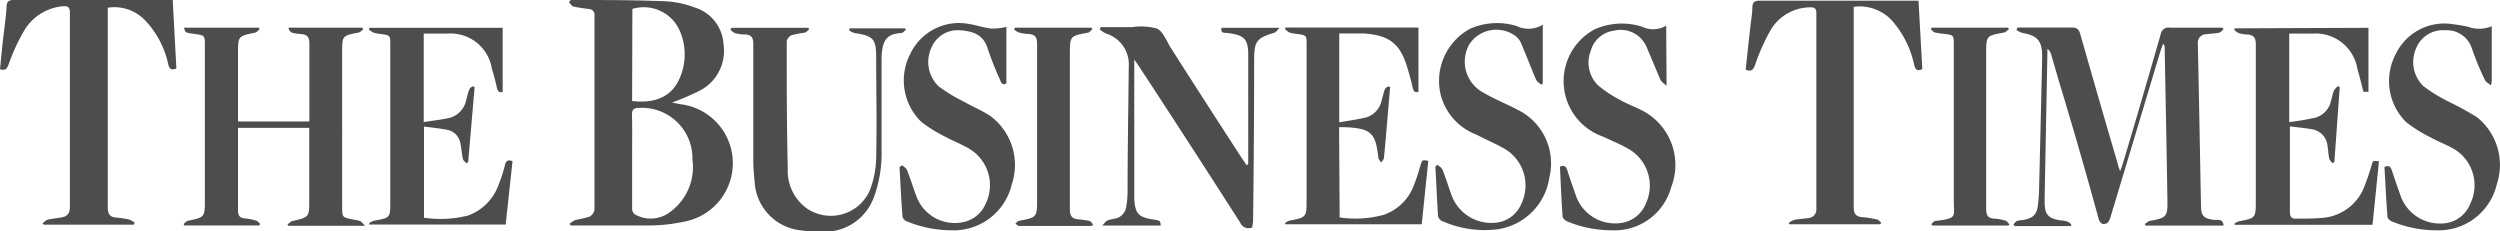
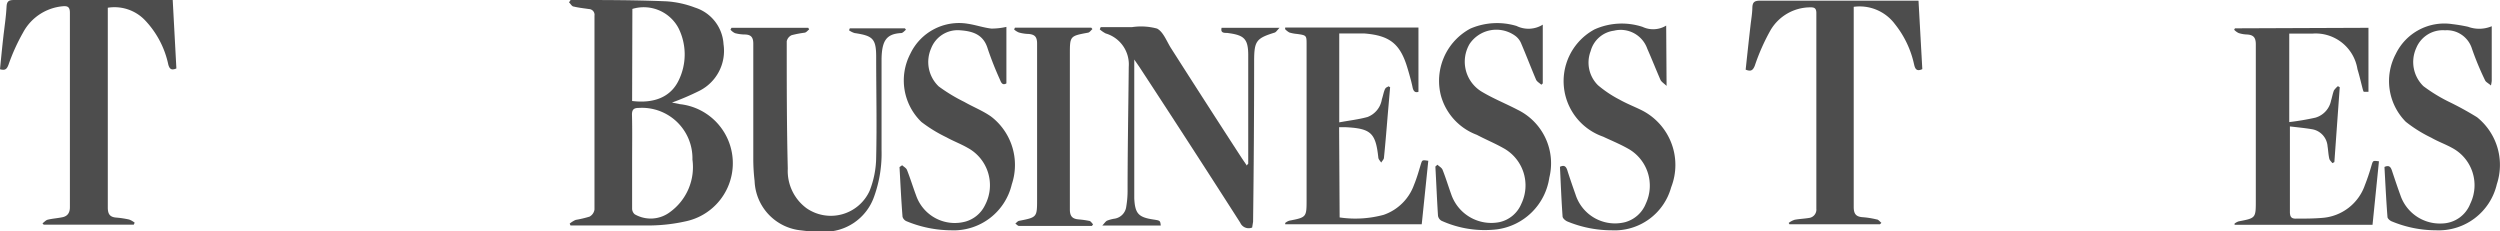
<svg xmlns="http://www.w3.org/2000/svg" viewBox="0 0 190.63 17.63">
  <defs>
    <style>.cls-1{opacity:0.8;}.cls-2{fill:#212121;}</style>
  </defs>
  <title>thebusinesstimes</title>
  <g id="Layer_2" data-name="Layer 2">
    <g id="Layer_1-2" data-name="Layer 1">
      <g class="cls-1">
        <path class="cls-2" d="M43.51,0a1.46,1.46,0,0,1,.29,0c2.32,0,4.64,0,7,.1A7.44,7.44,0,0,1,53,.58a3.11,3.11,0,0,1,2.17,2.79,3.41,3.41,0,0,1-1.83,3.55,19.77,19.77,0,0,1-2.1.9l.59.12a4.53,4.53,0,0,1,.44,8.94,13,13,0,0,1-2.57.31c-1.92,0-3.84,0-5.76,0l-.44,0-.06-.14a2,2,0,0,1,.45-.28,9.09,9.09,0,0,0,1.06-.25.73.73,0,0,0,.38-.54q0-7.39,0-14.78a.44.44,0,0,0-.42-.51C44.5.63,44.12.59,43.75.5c-.14,0-.24-.21-.36-.32ZM48.2,12.31c0,1.2,0,2.4,0,3.6a.57.57,0,0,0,.2.43,2.44,2.44,0,0,0,2.69-.17,4.23,4.23,0,0,0,1.71-4A3.85,3.85,0,0,0,48.7,8.23c-.36,0-.52.12-.51.53C48.22,9.94,48.2,11.12,48.2,12.31Zm0-4.61c1.7.21,2.94-.32,3.54-1.55a4.5,4.5,0,0,0,0-4A3,3,0,0,0,48.22.68Z" />
-         <path class="cls-2" d="M153.53,17.1c.09-.08.16-.21.27-.25a1.56,1.56,0,0,1,.44-.07c.81-.14,1.09-.43,1.17-1.25.05-.45.07-.9.08-1.35.08-3.29.16-6.57.23-9.86,0-1.19-.34-1.61-1.52-1.81a2.26,2.26,0,0,1-.44-.22l.07-.19h2.33c.6,0,1.21,0,1.81,0,.38,0,.54.11.65.48q1.42,5,2.89,10c0,.12.08.24.15.47.09-.22.14-.35.18-.48,1-3.3,1.95-6.61,2.91-9.93a.6.6,0,0,1,.71-.53c1.35,0,2.7,0,4,0l.09.12c-.11.09-.21.24-.33.26-.31.07-.63.07-1,.12a.64.64,0,0,0-.63.73c.09,4.11.16,8.21.24,12.32,0,.8.2,1,1,1.11.26,0,.69-.1.72.43h-5.94l-.07-.12c.14-.08.26-.22.41-.24,1.25-.23,1.34-.31,1.32-1.58-.06-3.89-.14-7.78-.21-11.66a.31.31,0,0,0-.12-.26c-.06.17-.13.34-.19.52q-1.91,6.36-3.83,12.73c-.05.17-.16.4-.3.45-.3.11-.49,0-.6-.37Q158.59,11.43,157,6.2l-.6-2.06a.78.78,0,0,0-.28-.41,2.48,2.48,0,0,0,0,.27l-.21,11v.45c0,.91.29,1.22,1.2,1.35a3.2,3.2,0,0,1,.54.09,1,1,0,0,1,.31.25l-.07.1h-4.27Z" />
-         <path class="cls-2" d="M18.12,9.26h5.47c0-.18,0-.34,0-.5,0-1.82,0-3.64,0-5.46,0-.48-.18-.67-.62-.7a3.69,3.69,0,0,1-.74-.12A.48.48,0,0,1,22,2.11h5.62l.09.11c-.12.09-.22.23-.35.26-1.27.24-1.27.24-1.27,1.54V15.74c0,.83,0,.83.82,1a3.23,3.23,0,0,1,.54.11c.12.05.2.18.39.37H22l-.08-.11c.14-.09.25-.23.4-.26,1.26-.3,1.26-.29,1.26-1.6V9.75H18.15c0,.19,0,.35,0,.51,0,1.92,0,3.84,0,5.76,0,.42.13.61.55.64a3.47,3.47,0,0,1,.78.15c.14,0,.24.17.36.25l-.07.13H14.05L14,17.08c.1-.08.19-.21.31-.24,1.31-.28,1.31-.27,1.31-1.59V3.48c0-.78,0-.78-.78-.89s-.69-.1-.81-.48h5.69l.08.11c-.11.1-.22.25-.35.27-1.3.27-1.3.26-1.3,1.57v5.2Z" />
        <path class="cls-2" d="M13.17,0l.28,5.22c-.36.15-.52.07-.62-.31A7,7,0,0,0,11.1,1.59a3.22,3.22,0,0,0-2.88-1c0,.17,0,.35,0,.52q0,7.37,0,14.72c0,.49.16.72.63.76a7.24,7.24,0,0,1,1,.15,1.62,1.62,0,0,1,.42.24l-.07.15H3.33l-.09-.1c.14-.1.26-.25.41-.28.37-.09.76-.11,1.13-.19s.55-.34.55-.76q0-7.41,0-14.82c0-.46-.18-.54-.57-.5a3.82,3.82,0,0,0-3,2A14.93,14.93,0,0,0,.65,4.93c-.13.35-.26.46-.65.35.08-.82.16-1.63.25-2.43S.46,1.29.5.51C.52.08.69,0,1.08,0H13.17Z" />
        <path class="cls-2" d="M143.35,17.1h-6.9l-.06-.1a1.51,1.51,0,0,1,.45-.24c.36-.07.73-.08,1.09-.14a.64.64,0,0,0,.57-.7q0-7.47,0-14.93c0-.37-.16-.44-.48-.43a3.53,3.53,0,0,0-3,1.72A15.66,15.66,0,0,0,133.81,5c-.15.38-.31.47-.7.31.12-1.12.24-2.25.37-3.37.05-.45.13-.89.14-1.34s.17-.55.61-.55c2.68,0,5.37,0,8.06,0h4l.29,5.22c-.46.22-.56-.06-.63-.37a7.42,7.42,0,0,0-1.45-3.05A3.36,3.36,0,0,0,141.35.52c0,.18,0,.35,0,.53,0,4.91,0,9.82,0,14.73,0,.5.15.74.66.78a6.56,6.56,0,0,1,1.08.17c.14,0,.25.17.37.26Z" />
        <path class="cls-2" d="M180.6,2.12V7h-.36a.84.84,0,0,1-.06-.14c-.14-.53-.26-1.07-.42-1.59a3.23,3.23,0,0,0-3.41-2.71c-.58,0-1.17,0-1.79,0V9.31a20.24,20.24,0,0,0,2-.34,1.7,1.7,0,0,0,1.19-1.31c.08-.25.12-.52.22-.77a1.79,1.79,0,0,1,.3-.32l.14.08L178,12.36l-.15.08c-.09-.12-.22-.23-.24-.36-.07-.31-.08-.63-.13-.94a1.42,1.42,0,0,0-1.21-1.29c-.53-.09-1.08-.14-1.66-.21,0,.22,0,.37,0,.51,0,2,0,4,0,6,0,.41.13.54.51.52.66,0,1.33,0,2-.06a3.73,3.73,0,0,0,3.21-2.5,16,16,0,0,0,.51-1.52c.11-.35.1-.35.56-.29l-.49,4.84H170.39l0-.09a1.05,1.05,0,0,1,.31-.17c1.31-.25,1.31-.25,1.31-1.59,0-4,0-7.94,0-11.91,0-.54-.2-.72-.67-.75a2.26,2.26,0,0,1-.64-.11,1.15,1.15,0,0,1-.34-.25l.06-.11Z" />
-         <path class="cls-2" d="M38.56,17.12H28.16l0-.12a1.47,1.47,0,0,1,.36-.17c1.24-.22,1.24-.22,1.24-1.46V3.45c0-.76,0-.76-.75-.86a2.35,2.35,0,0,1-.54-.11,1.56,1.56,0,0,1-.35-.24l.06-.12H38.33V7c-.22.09-.38,0-.45-.34a13.74,13.74,0,0,0-.37-1.4,3.19,3.19,0,0,0-3.36-2.7c-.6,0-1.2,0-1.84,0V9.31c.71-.12,1.4-.18,2.07-.35a1.78,1.78,0,0,0,1.18-1.38c.07-.24.12-.49.21-.72s.19-.19.29-.29l.13.08-.49,5.71-.13.09c-.09-.1-.24-.2-.27-.32-.09-.4-.11-.82-.2-1.23a1.25,1.25,0,0,0-1-1c-.56-.11-1.14-.17-1.77-.25V16.6a8.49,8.49,0,0,0,3.37-.17,3.85,3.85,0,0,0,2.3-2.3,10.66,10.66,0,0,0,.51-1.57c.09-.33.25-.39.57-.27Z" />
        <path class="cls-2" d="M102.15,16.58a8.23,8.23,0,0,0,3.36-.2,3.76,3.76,0,0,0,2.31-2.28c.21-.51.35-1,.52-1.57.11-.34.1-.34.57-.27l-.5,4.84H98L98,17a1,1,0,0,1,.3-.17c1.33-.26,1.33-.26,1.33-1.63V3.39c0-.68,0-.7-.72-.8a2.93,2.93,0,0,1-.59-.11,1.3,1.3,0,0,1-.33-.26L98,2.1h10.16V7c-.22.08-.38,0-.45-.35s-.23-.94-.37-1.4C106.79,3.36,106,2.7,104,2.55c-.61,0-1.23,0-1.88,0V9.33c.75-.14,1.47-.22,2.16-.41a1.73,1.73,0,0,0,1.09-1.35c.08-.23.12-.48.21-.71s.19-.19.29-.28l.13.07-.18,2.08c-.09,1.1-.18,2.2-.29,3.29,0,.13-.14.25-.21.38-.08-.13-.21-.25-.22-.38-.2-1.88-.56-2.22-2.48-2.32h-.51Z" />
        <path class="cls-2" d="M95.48,17.35a.7.7,0,0,1-.91-.37q-3.84-6-7.7-11.89l-.38-.55c0,.25,0,.38,0,.52v9.67c0,.13,0,.26,0,.4.06,1.16.32,1.44,1.47,1.61.51.08.51.08.55.46H84.05c.18-.19.26-.33.38-.38a2.74,2.74,0,0,1,.58-.15,1.06,1.06,0,0,0,.87-.92,7.31,7.31,0,0,0,.1-1.14c0-3.17.06-6.35.09-9.52a2.46,2.46,0,0,0-1.76-2.54,2.26,2.26,0,0,1-.45-.31l.07-.17h2.38a4.65,4.65,0,0,1,1.92.11c.49.26.74,1,1.08,1.52Q92,7.92,94.73,12.12l.35.51c0-.08.1-.12.1-.16,0-2.76,0-5.51,0-8.26,0-1.29-.34-1.54-1.62-1.7-.23,0-.51,0-.41-.39h4.42c-.19.19-.27.34-.39.37-1.38.43-1.54.64-1.55,2.1q0,6.15-.08,12.32Z" />
        <path class="cls-2" d="M109.61,12.56c.13.13.33.23.39.39.24.6.43,1.23.65,1.84a3.23,3.23,0,0,0,3.68,2.15A2.35,2.35,0,0,0,116,15.55a3.24,3.24,0,0,0-1.39-4.27c-.64-.36-1.32-.64-2-1a4.45,4.45,0,0,1-2.74-3,4.52,4.52,0,0,1,2.25-5.1,5.14,5.14,0,0,1,3.52-.2,2.06,2.06,0,0,0,2-.1V6.36l-.11.1c-.13-.12-.33-.23-.4-.38-.4-.94-.76-1.89-1.16-2.82a1.38,1.38,0,0,0-.46-.55,2.46,2.46,0,0,0-3.45.64A2.67,2.67,0,0,0,113,7c.87.52,1.82.9,2.72,1.37a4.54,4.54,0,0,1,2.42,5.17,4.66,4.66,0,0,1-4,3.95,8,8,0,0,1-4.21-.65.54.54,0,0,1-.28-.39c-.08-1.25-.13-2.5-.2-3.75Z" />
        <path class="cls-2" d="M127.08,6.55c-.21-.2-.4-.31-.47-.47-.34-.78-.65-1.57-1-2.36a2.15,2.15,0,0,0-2.54-1.38,2.12,2.12,0,0,0-1.78,1.56,2.43,2.43,0,0,0,.56,2.6,8.78,8.78,0,0,0,1.65,1.1c.55.31,1.15.54,1.71.82a4.67,4.67,0,0,1,2.22,5.86,4.47,4.47,0,0,1-4.54,3.28,8.85,8.85,0,0,1-3.37-.67c-.15-.06-.36-.24-.37-.38-.09-1.26-.14-2.53-.2-3.79.3-.15.45-.05.55.23.2.63.42,1.27.64,1.89a3.16,3.16,0,0,0,3.78,2.1,2.38,2.38,0,0,0,1.58-1.42,3.23,3.23,0,0,0-1.42-4.22c-.59-.33-1.23-.59-1.84-.88a4.48,4.48,0,0,1-.65-8.18,5.08,5.08,0,0,1,3.66-.19,1.9,1.9,0,0,0,1.8-.1Z" />
        <path class="cls-2" d="M190,2V6.17a3,3,0,0,1-.06.35c-.2-.18-.39-.26-.45-.4a21.73,21.73,0,0,1-1-2.41,2,2,0,0,0-2.05-1.4,2.19,2.19,0,0,0-2.2,1.36,2.57,2.57,0,0,0,.55,2.9,12.25,12.25,0,0,0,1.86,1.15,23.89,23.89,0,0,1,2.23,1.22,4.66,4.66,0,0,1,1.51,5.1,4.55,4.55,0,0,1-4.63,3.52,8.8,8.8,0,0,1-3.36-.67c-.15-.05-.34-.22-.35-.34-.1-1.28-.16-2.56-.23-3.82.35-.16.47,0,.56.25.21.63.42,1.26.65,1.89a3.18,3.18,0,0,0,3.2,2.17,2.36,2.36,0,0,0,2.13-1.5A3.22,3.22,0,0,0,187,11.29c-.52-.29-1.09-.49-1.61-.79a10.37,10.37,0,0,1-1.94-1.21,4.41,4.41,0,0,1-.77-5.17A4.11,4.11,0,0,1,187,1.84a11.82,11.82,0,0,1,1.19.2A2.46,2.46,0,0,0,190,2Z" />
        <path class="cls-2" d="M68.79,12.6c.13.12.31.21.37.36.25.63.45,1.29.69,1.93a3.12,3.12,0,0,0,3.79,2,2.37,2.37,0,0,0,1.48-1.27,3.24,3.24,0,0,0-1.34-4.35c-.52-.3-1.09-.51-1.61-.8a10.85,10.85,0,0,1-1.91-1.17,4.4,4.4,0,0,1-.85-5.19,4.11,4.11,0,0,1,4.38-2.3c.61.09,1.2.3,1.81.37a5.25,5.25,0,0,0,1.14-.13V6.36c-.27.15-.38,0-.48-.26a25.38,25.38,0,0,1-.94-2.37c-.32-1.1-1.14-1.35-2.1-1.42A2.17,2.17,0,0,0,71,3.69a2.57,2.57,0,0,0,.58,2.9,12.8,12.8,0,0,0,1.95,1.18c.68.39,1.43.68,2.06,1.13a4.65,4.65,0,0,1,1.56,5.16,4.55,4.55,0,0,1-4.64,3.5,9,9,0,0,1-3.36-.68.54.54,0,0,1-.33-.35c-.1-1.26-.16-2.53-.23-3.79Z" />
        <path class="cls-2" d="M55.78,2.12h5.85l.07.12c-.11.09-.21.22-.33.25a8.52,8.52,0,0,0-1,.19.66.66,0,0,0-.38.47c0,3.24,0,6.48.08,9.72a3.53,3.53,0,0,0,1.42,3,3.25,3.25,0,0,0,4.82-1.32A7.11,7.11,0,0,0,66.81,12c.06-2.55,0-5.1,0-7.66,0-1.41-.27-1.61-1.65-1.82a1.5,1.5,0,0,1-.42-.21l.06-.15H69l.08.11c-.12.09-.23.24-.35.25-1.12.06-1.49.55-1.51,2,0,2.31,0,4.61,0,6.92a9.64,9.64,0,0,1-.56,3.53,4,4,0,0,1-3.95,2.7,10.53,10.53,0,0,1-1.59-.1,3.93,3.93,0,0,1-3.58-3.77,14.17,14.17,0,0,1-.1-1.6c0-2.95,0-5.91,0-8.86,0-.51-.18-.7-.65-.71a3,3,0,0,1-.74-.1,1,1,0,0,1-.35-.27Z" />
        <path class="cls-2" d="M83.26,17.23H77.71c-.1,0-.19-.12-.29-.18.09-.07.18-.19.28-.21,1.38-.27,1.38-.27,1.38-1.66,0-4,0-7.91,0-11.86,0-.51-.18-.69-.64-.73a3.08,3.08,0,0,1-.74-.11,1.2,1.2,0,0,1-.37-.23l.06-.14h5.82l.09.11c-.11.09-.21.25-.33.27-1.39.26-1.39.25-1.39,1.67,0,3.94,0,7.87,0,11.81,0,.53.2.72.67.76a6.83,6.83,0,0,1,.79.11c.12,0,.21.17.31.26Z" />
-         <path class="cls-2" d="M153.15,17.2h-5.8l-.09-.11c.1-.08.2-.23.31-.24,1.75-.21,1.4-.29,1.41-1.71,0-3.92,0-7.84,0-11.76,0-.66,0-.7-.68-.79a6,6,0,0,1-.74-.11c-.12,0-.22-.17-.33-.25l.06-.12h5.82l.08.11c-.12.09-.24.23-.37.26-1.37.25-1.37.24-1.37,1.62,0,3.94,0,7.88,0,11.82,0,.47.11.72.61.75a3.45,3.45,0,0,1,.84.15c.12,0,.22.19.33.29Z" />
      </g>
    </g>
  </g>
</svg>